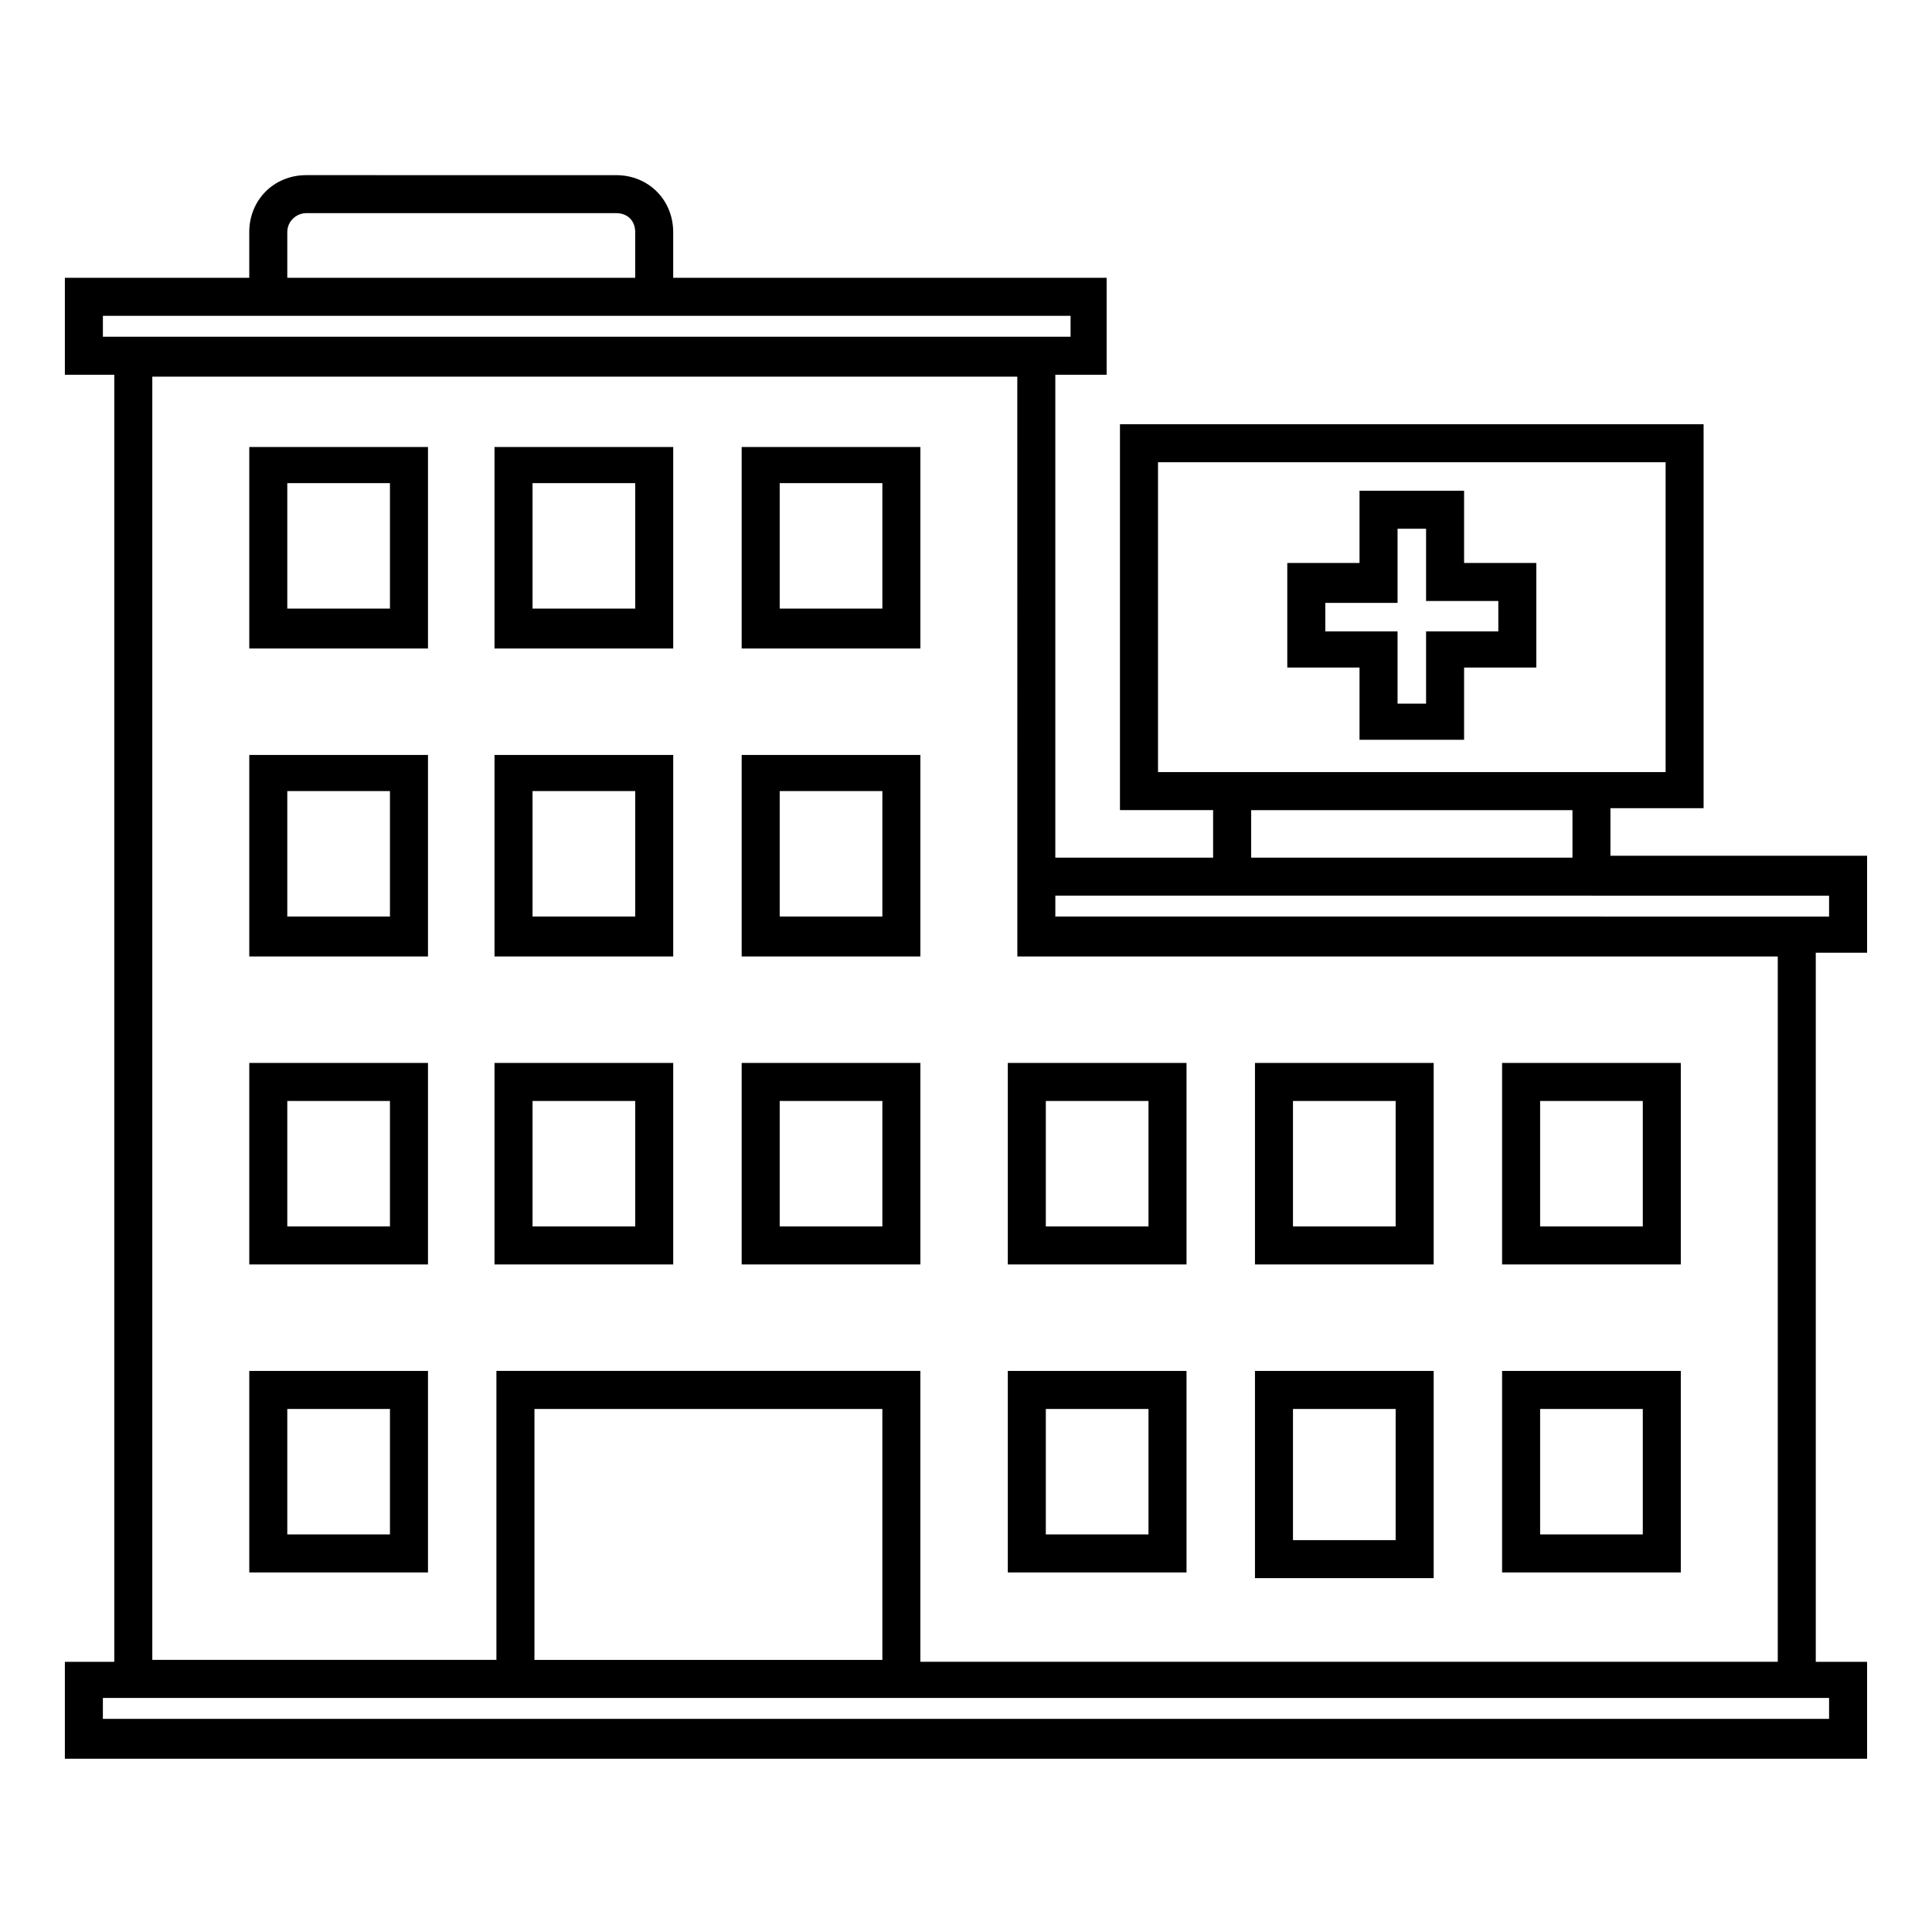
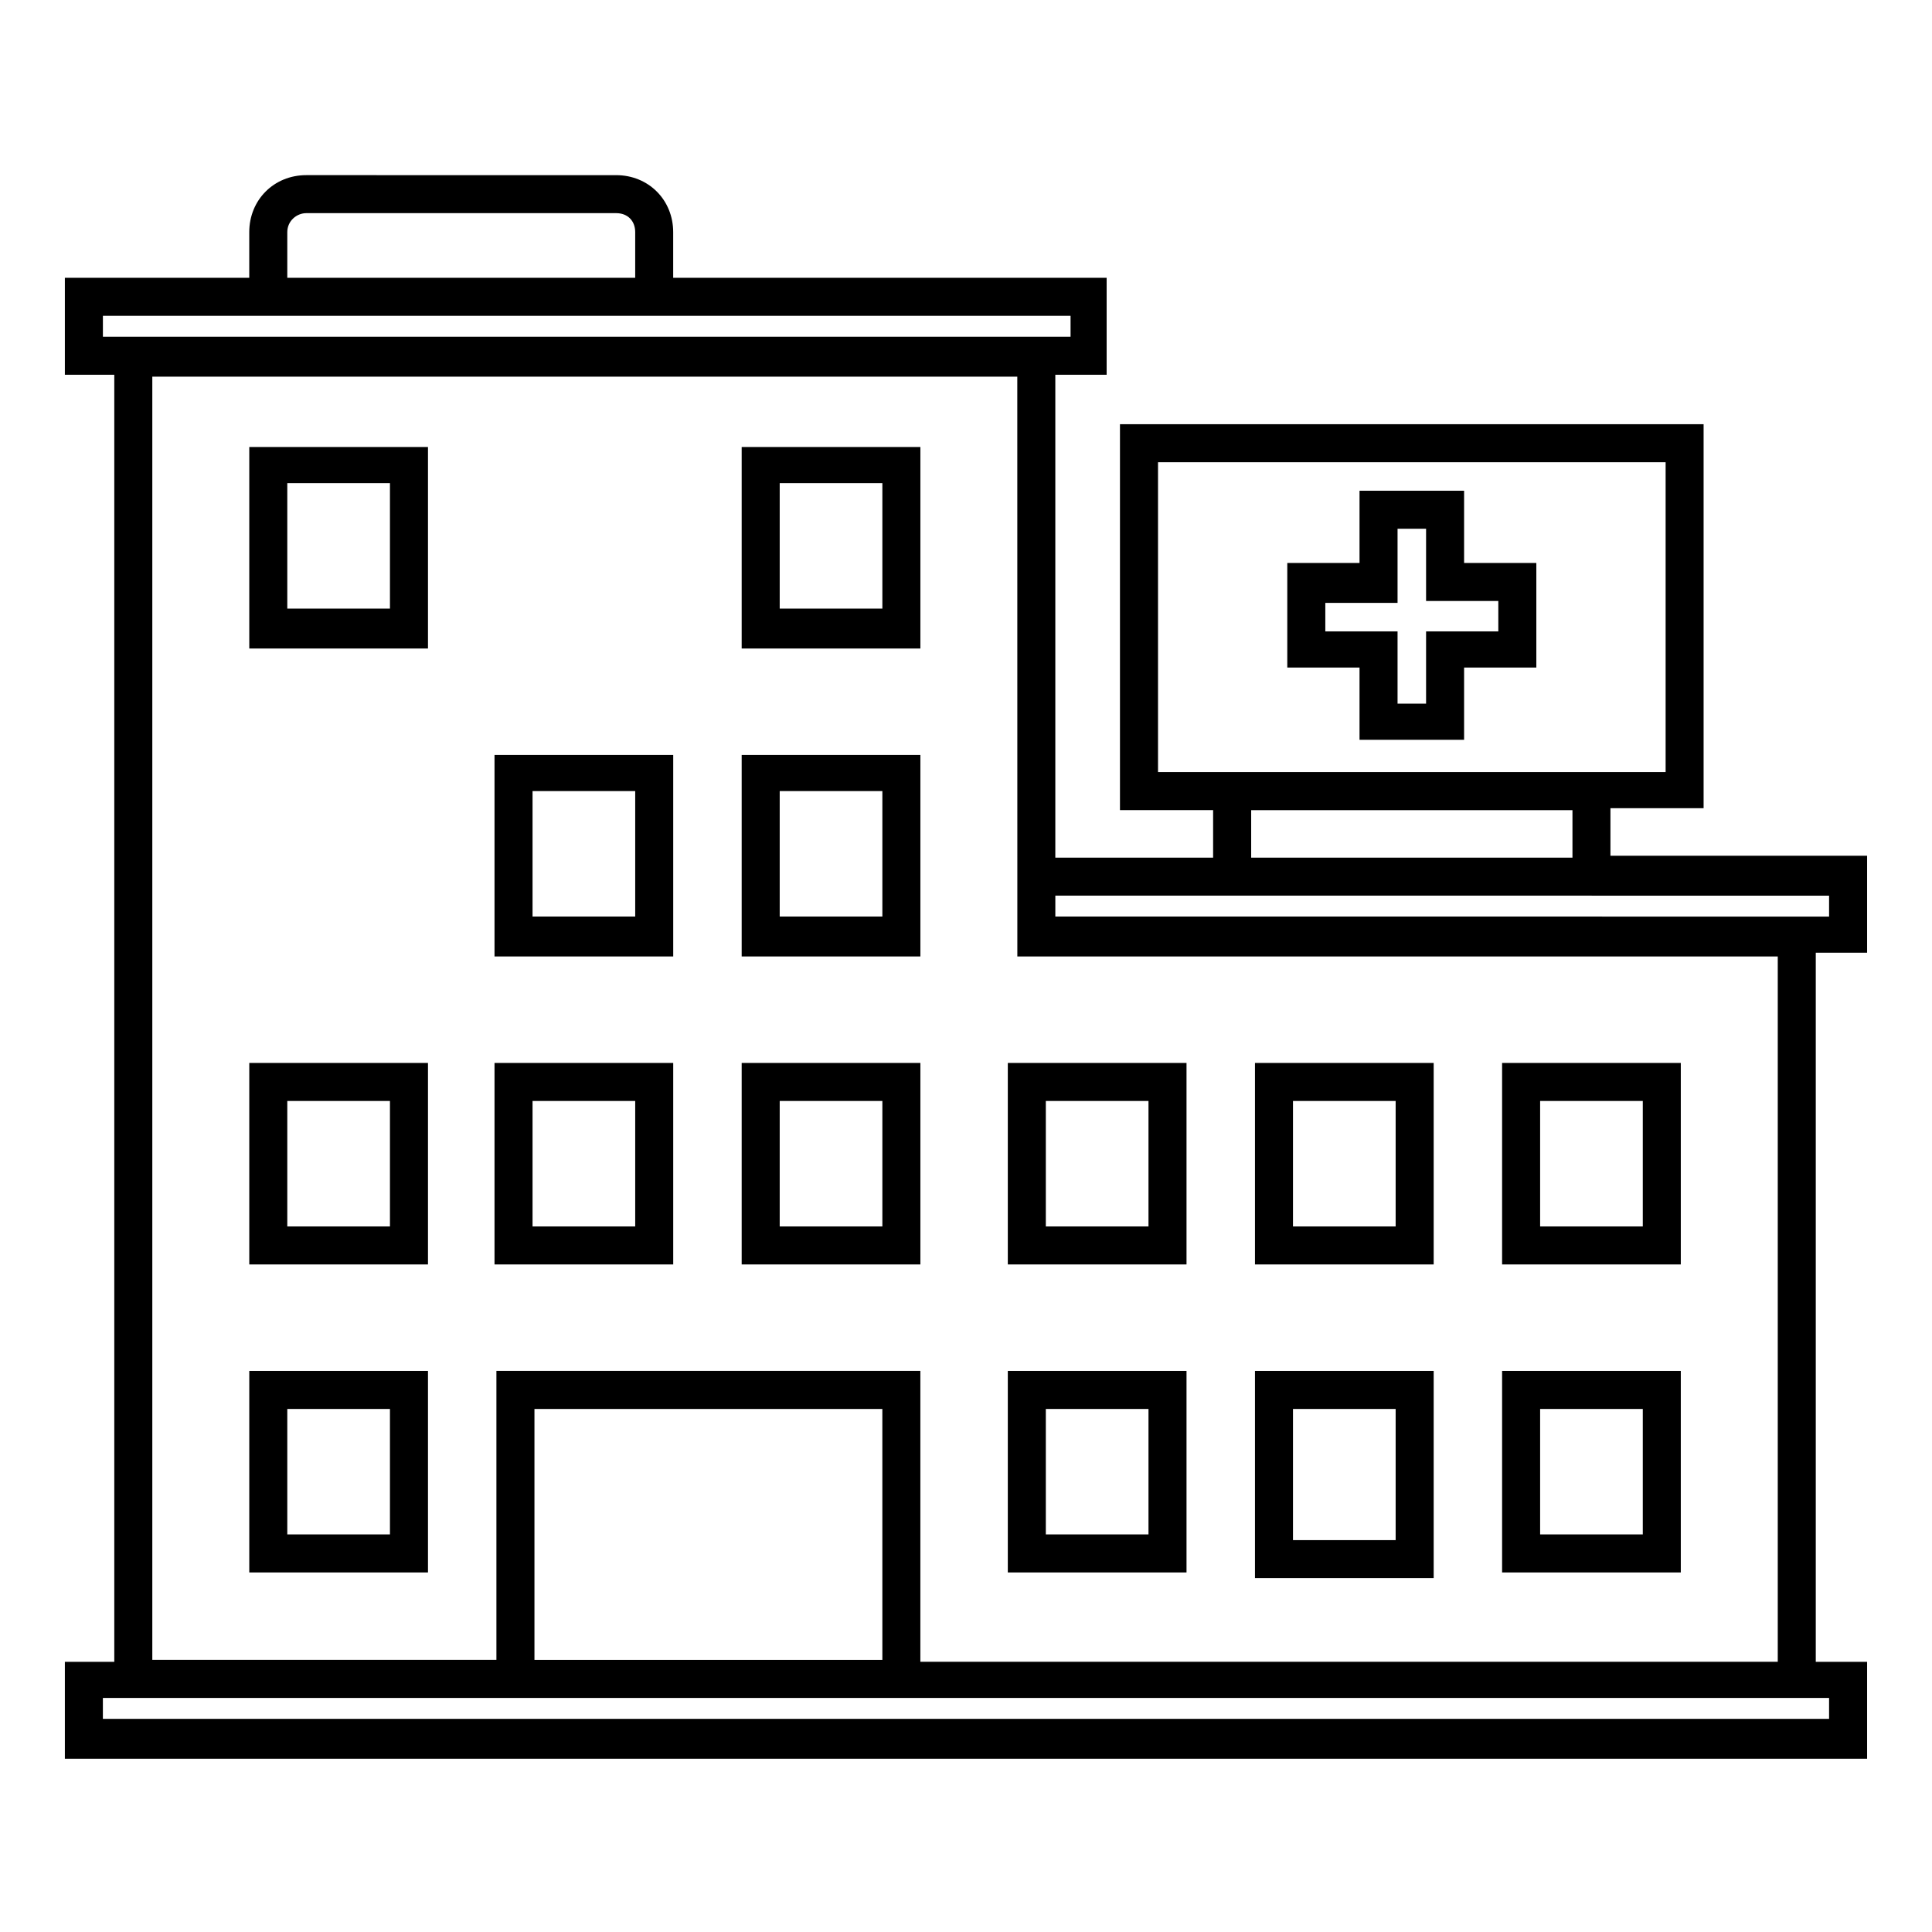
<svg xmlns="http://www.w3.org/2000/svg" fill="#000000" width="800px" height="800px" version="1.1" viewBox="144 144 512 512">
  <g>
    <path d="m458.44 425.69h-47.359v53.402h47.359zm-10.078 43.328h-27.207v-33.25h27.207z" />
    <path d="m523.94 425.69h-47.359v53.402h47.359zm-10.078 43.328h-27.207v-33.25h27.207z" />
    <path d="m589.43 425.69h-47.359v53.402h47.359zm-10.074 43.328h-27.207v-33.25h27.207z" />
    <path d="m458.44 507.31h-47.359v53.402h47.359zm-10.078 43.328h-27.207v-33.25h27.207z" />
    <path d="m523.94 507.31h-47.359v54.914h47.359zm-10.078 44.84h-27.207v-34.762h27.207z" />
    <path d="m589.43 507.31h-47.359v53.402h47.359zm-10.074 43.328h-27.207v-33.25h27.207z" />
    <path d="m257.42 262.46h-47.359v53.402h47.359zm-10.078 42.824h-27.207v-33.25h27.207z" />
-     <path d="m322.41 262.46h-47.359v53.402h47.359zm-10.074 42.824h-27.207v-33.25h27.207z" />
    <path d="m387.91 262.46h-47.359v53.402h47.359zm-10.074 42.824h-27.207v-33.25h27.207z" />
-     <path d="m257.42 344.07h-47.359v53.402h47.359zm-10.078 42.824h-27.207v-33.25h27.207z" />
    <path d="m322.41 344.07h-47.359v53.402h47.359zm-10.074 42.824h-27.207v-33.25h27.207z" />
    <path d="m387.91 344.07h-47.359v53.402h47.359zm-10.074 42.824h-27.207v-33.25h27.207z" />
    <path d="m257.42 425.69h-47.359v53.402h47.359zm-10.078 43.328h-27.207v-33.25h27.207z" />
    <path d="m322.41 425.69h-47.359v53.402h47.359zm-10.074 43.328h-27.207v-33.25h27.207z" />
    <path d="m387.91 425.69h-47.359v53.402h47.359zm-10.074 43.328h-27.207v-33.25h27.207z" />
    <path d="m257.42 507.31h-47.359v53.402h47.359zm-10.078 43.328h-27.207v-33.25h27.207z" />
    <path d="m161.19 217.62v25.695h13.098v341.08h-13.098v25.695h477.61v-25.695h-13.602v-187.92h13.602v-25.695h-68.016v-12.594h24.688v-101.77h-154.67v102.27h24.684v12.594h-41.816v-127.97h13.602v-25.695l-114.87 0.004v-12.09c0-8.566-6.551-15.113-15.113-15.113l-82.121-0.004c-8.566 0-15.113 6.551-15.113 15.113v12.09zm63.984-17.133h82.121c3.023 0 5.039 2.016 5.039 5.039v12.09l-92.199 0.004v-12.09c0-3.027 2.519-5.043 5.039-5.043zm403.55 180.87v5.543l-205.05-0.004v-5.543zm-215.12-10.078v26.199h201.52v186.91h-227.22v-77.086h-112.35v76.578l-91.191 0.004v-340.07h229.23zm215.12 228.23h-457.46v-5.543h457.46zm-250.89-15.617h-92.199v-66.504h92.195zm49.875-350.65h-256.44v-5.543h256.44zm23.176 33.25h134.52v82.121h-134.52zm24.688 92.199h85.145v12.594h-85.145z" />
    <path d="m532 274.05h-27.711v19.145h-19.145v27.711h19.145v19.145h27.711v-19.145h19.145v-27.711h-19.145zm9.07 37.281h-19.145v19.145h-7.559v-19.145h-19.145v-7.559h19.145v-19.648h7.559v19.145h19.145z" />
  </g>
</svg>